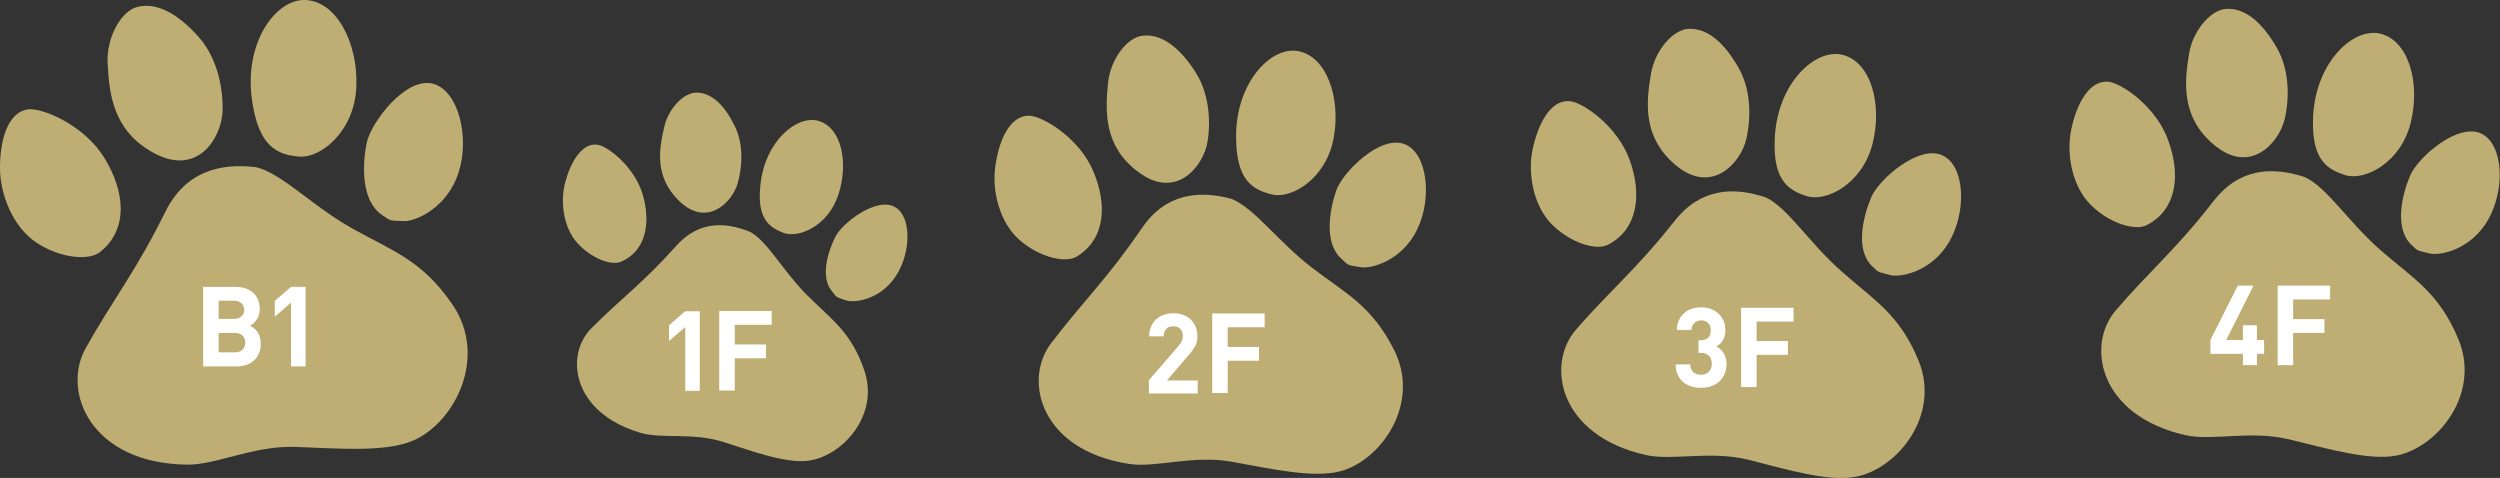
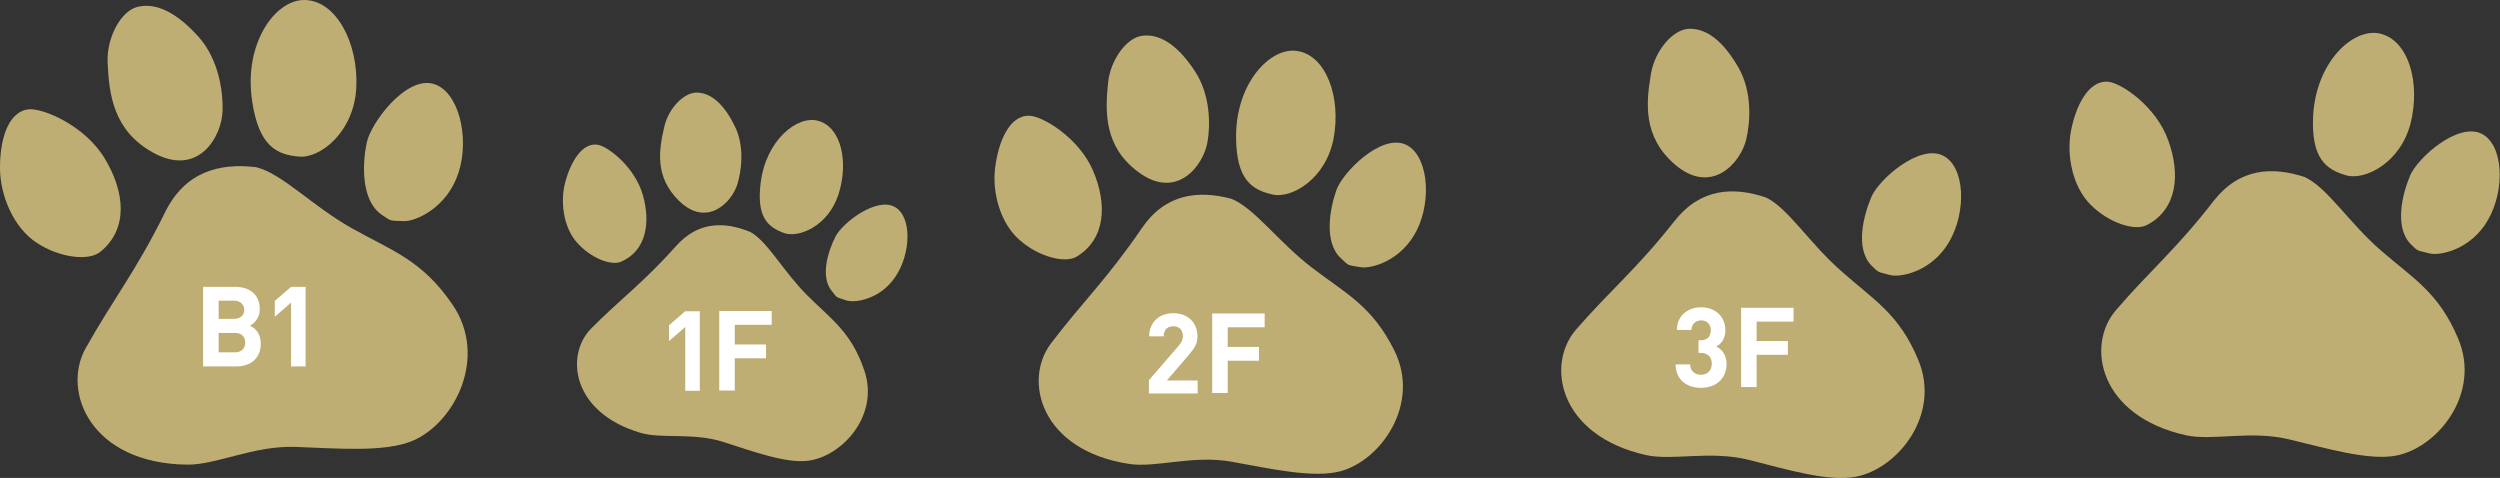
<svg xmlns="http://www.w3.org/2000/svg" version="1.1" id="レイヤー_1" x="0px" y="0px" viewBox="0 0 1015.3 194.1" style="enable-background:new 0 0 1015.3 194.1;" xml:space="preserve">
  <rect x="0" y="0" width="1015.3" height="194.1" fill="#333333" stroke="none" />
  <style type="text/css">
	.st0{fill:#BFAE73;}
	.st1{fill:#FFFFFF;}
</style>
  <g>
    <g>
      <g>
        <path class="st0" d="M104,67.9c-14.8-1.8-28.8,1.8-36.9,18.2c-12,24.3-21.1,35.3-32.3,55.3c-9.9,17.7,2.1,46.8,41.1,47.3     c11.9,0.2,27-7.8,44.1-7.2c17.1,0.6,36.2,2.3,47.6-2.5c17-7.2,30.8-34,16.1-55.4c-12.4-18.1-24.6-21.8-40.8-30.9     S114.5,70.4,104,67.9" />
        <path class="st0" d="M164,89.8c4.6,0.2,17.5-5.2,22.2-19.6c4.7-14.4,0-33.5-10.4-36.2c-11.1-2.9-25.2,15.8-26.9,24.1     s-2.4,23.2,6.1,29.1C159.3,90.1,158,89.5,164,89.8z" />
        <path class="st0" d="M121.6,63.6c8.5,0.7,22.2-10,23.1-28c0.9-18-8.1-35.5-21.1-35.6c-11.9-0.1-24.7,17.7-21.2,41     C105.1,59.5,112.5,62.9,121.6,63.6z" />
        <path class="st0" d="M55.8,2.8c-6.7,1.7-12.5,12.4-12.1,22.5C44.3,38.2,45.9,53,62.2,62c18.5,10.2,28-6.7,28.2-17.2     c0.2-7-1.3-20.4-9.8-29.9C72.3,5.7,63.8,0.8,55.8,2.8z" />
        <path class="st0" d="M40.7,102.3c-4.5,3.7-16.2,2.6-25.8-3.7S0.1,79.2,0,68.5s2.8-23.1,11.6-24.1c5.7-0.6,22.7,6.4,30.9,19.9     S52.3,93,40.7,102.3z" />
      </g>
    </g>
    <g>
      <g>
        <path class="st0" d="M500,80.7c-13.4-3.5-26.7-2.1-36.3,12c-14.2,20.8-24,29.8-36.9,46.8c-11.4,15.1-4.1,43.4,31.7,48.9     c10.9,1.7,25.9-3.7,41.6-0.9c15.7,2.8,33.1,6.8,44.2,3.9c16.6-4.4,32.7-27.4,22-49c-9.1-18.3-19.8-23.2-33.5-33.7     S509.3,84.3,500,80.7" />
        <path class="st0" d="M552.5,108.5c4.2,0.8,16.8-2.5,23-15.2s4.3-30.9-4.9-34.7c-9.9-4.1-25.3,11.3-27.9,18.7     c-2.6,7.5-5.2,21.1,1.9,27.6C548.1,108.2,546.9,107.5,552.5,108.5z" />
        <path class="st0" d="M516.8,79c7.7,1.8,21.7-6.3,24.8-22.8s-2.9-33.7-14.8-35.5c-10.9-1.7-25,13.1-24.8,35.1     C502.1,73.1,508.5,77.1,516.8,79z" />
        <path class="st0" d="M464,14.5c-6.4,0.7-13.1,9.8-14,19.2c-1.2,11.9-1.6,25.8,12.2,36.1c15.7,11.8,26.6-2.6,28.2-12.2     c1.1-6.4,1.4-18.9-5.2-28.8C478.9,19.2,471.7,13.6,464,14.5z" />
        <path class="st0" d="M437.3,104.2c-4.6,2.8-15.3,0.3-23.3-6.8c-8-7-11.2-19.8-9.8-29.7c1.3-9.9,5.6-20.9,13.8-20.7     c5.3,0.1,20.1,8.8,25.9,22.3C449.7,82.8,449.1,97,437.3,104.2z" />
      </g>
    </g>
    <g>
      <g>
        <path class="st0" d="M936,71.9c-13.2-4.3-26.5-3.7-37,9.7c-15.4,19.9-25.8,28.2-39.7,44.4c-12.3,14.3-6.8,43,28.6,50.8     c10.8,2.3,26.1-2.1,41.6,1.6c15.5,3.7,32.6,8.8,43.8,6.6c16.9-3.4,34.4-25.3,25-47.5c-7.9-18.8-18.3-24.4-31.4-35.8     S945.1,76.1,936,71.9" />
        <path class="st0" d="M986.6,102.9c4.2,1.1,16.9-1.4,23.9-13.7s6.2-30.5-2.7-34.9c-9.6-4.7-25.9,9.7-29,17     c-3.1,7.3-6.5,20.7,0.1,27.7C982.3,102.3,981.2,101.5,986.6,102.9z" />
        <path class="st0" d="M952.8,71.2c7.6,2.2,22.1-5,26.2-21.2c4.1-16.3-0.8-33.8-12.6-36.4c-10.8-2.3-25.8,11.5-27,33.5     C938.6,64.4,944.6,68.8,952.8,71.2z" />
-         <path class="st0" d="M904.2,3.6c-6.4,0.3-13.7,8.9-15.2,18.3c-1.9,11.8-3.2,25.6,10,36.8c15,12.7,26.7-0.9,28.9-10.5     c1.5-6.3,2.6-18.8-3.4-29.1C918.7,9.2,911.9,3.2,904.2,3.6z" />
        <path class="st0" d="M871.9,91.4c-4.8,2.5-15.3-0.7-22.8-8.2c-7.6-7.5-9.9-20.5-8-30.2s6.9-20.5,15.1-19.8     c5.3,0.5,19.5,10,24.4,23.9C885.6,70.9,884.2,85,871.9,91.4z" />
      </g>
    </g>
    <g>
      <g>
        <path class="st0" d="M717.2,80.2c-13.1-4.4-26.5-3.9-37.1,9.5c-15.6,19.8-26,28-40,44.1c-12.4,14.2-7.1,43,28.3,51     c10.8,2.4,26.1-1.9,41.6,1.9c15.5,3.9,32.5,9.1,43.8,6.9c16.9-3.3,34.5-25.1,25.3-47.3c-7.8-18.9-18.2-24.5-31.1-36     C734.9,98.9,726.2,84.5,717.2,80.2" />
        <path class="st0" d="M767.6,111.7c4.2,1.1,16.9-1.3,24-13.5s6.5-30.5-2.5-35c-9.5-4.8-26,9.5-29.1,16.8s-6.7,20.7-0.1,27.7     C763.3,111,762.2,110.2,767.6,111.7z" />
-         <path class="st0" d="M734,79.7c7.6,2.3,22.1-4.8,26.4-21c4.2-16.2-0.5-33.8-12.4-36.5c-10.8-2.4-25.9,11.3-27.2,33.3     C719.8,72.8,725.9,77.3,734,79.7z" />
        <path class="st0" d="M685.8,11.7c-6.4,0.3-13.7,8.8-15.3,18.2c-2,11.8-3.4,25.6,9.7,36.9c14.9,12.8,26.8-0.7,29-10.3     c1.5-6.3,2.7-18.8-3.2-29.1C700.3,17.5,693.6,11.4,685.8,11.7z" />
-         <path class="st0" d="M653,99.4c-4.8,2.5-15.3-0.8-22.8-8.3c-7.5-7.6-9.8-20.6-7.8-30.3s7-20.5,15.2-19.7     c5.3,0.5,19.4,10.2,24.3,24S665.3,93.1,653,99.4z" />
      </g>
    </g>
    <g>
      <g>
        <path class="st0" d="M304.7,94.2c-10.3-4.2-21.1-4.5-30.2,5.8c-13.5,15.1-22.3,21.2-34.4,33.4c-10.7,10.8-7.9,34.2,20.1,42.4     c8.5,2.5,21-0.2,33.3,3.6c12.2,3.9,25.7,8.9,34.8,7.7c13.7-1.8,29-18.4,22.7-36.7c-5.3-15.6-13.3-20.6-23.2-30.5     S311.8,98.1,304.7,94.2" />
        <path class="st0" d="M343.7,122c3.3,1.1,13.7-0.2,20-9.7c6.3-9.4,6.7-24.2-0.2-28.2c-7.4-4.3-21.3,6.3-24.2,12     c-2.9,5.7-6.4,16.3-1.4,22.2C340.2,121.2,339.3,120.5,343.7,122z" />
        <path class="st0" d="M318.3,94.6c6,2.2,18-2.7,22.2-15.6s1.3-27.2-8.1-29.9c-8.5-2.5-21.4,7.8-23.5,25.3     C307.2,88.3,311.9,92.2,318.3,94.6z" />
        <path class="st0" d="M283,37.6c-5.2-0.1-11.5,6.4-13.2,13.8c-2.2,9.4-4,20.4,5.9,30.1c11.3,11.1,21.5,0.8,23.8-6.8     c1.5-5,3.1-15-1.1-23.5C294.4,43,289.2,37.7,283,37.6z" />
        <path class="st0" d="M252.2,106.3c-4,1.7-12.2-1.4-17.9-7.8c-5.7-6.5-6.8-17-4.7-24.7c2.1-7.7,6.7-16.1,13.2-15     c4.2,0.7,15.1,9.1,18.3,20.5C264.3,90.6,262.4,101.9,252.2,106.3z" />
      </g>
    </g>
    <g>
      <g>
        <path class="st1" d="M96,148.8H82.5v-32.3h13c6.3,0,10,3.5,10,9.1c0,3.6-2.4,5.9-4,6.7c2,0.9,4.4,2.9,4.4,7.3     C105.9,145.5,101.8,148.8,96,148.8z M95,122.1h-6.2v7.4H95c2.7,0,4.2-1.5,4.2-3.7C99.1,123.6,97.6,122.1,95,122.1z M95.4,135.2     h-6.6v7.9h6.6c2.9,0,4.2-1.8,4.2-4S98.2,135.2,95.4,135.2z" />
        <path class="st1" d="M118.2,148.8v-25.9l-6.6,5.7v-6.4l6.6-5.7h5.9v32.3H118.2z" />
      </g>
    </g>
    <g>
      <g>
        <path class="st1" d="M278.3,158.7v-25.9l-6.6,5.7v-6.4l6.6-5.7h5.9v32.3H278.3z" />
        <path class="st1" d="M298.4,132v7.9h12.7v5.6h-12.7v13.1h-6.3v-32.3h21.3v5.6H298.4z" />
      </g>
    </g>
    <g>
      <g>
        <path class="st1" d="M466.6,159.7v-5.3l12.1-14c1.2-1.4,1.7-2.4,1.7-3.9c0-2.4-1.4-4-3.9-4c-2,0-3.9,1-3.9,4.1h-5.9     c0-5.9,4.3-9.4,9.8-9.4c5.7,0,9.8,3.6,9.8,9.4c0,3.1-1.2,4.8-3.4,7.4l-9,10.5h12.5v5.3H466.6z" />
        <path class="st1" d="M498.6,133v7.9h12.7v5.6h-12.7v13.1h-6.3v-32.3h21.3v5.6H498.6z" />
      </g>
    </g>
    <g>
      <g>
        <path class="st1" d="M690.8,157.5c-5.3,0-10.2-2.8-10.3-9.5h5.9c0.1,2.9,2.1,4.2,4.4,4.2c2.5,0,4.4-1.6,4.4-4.5     c0-2.7-1.6-4.4-4.5-4.4h-0.9v-5.1h0.9c2.9,0,4.1-1.8,4.1-4c0-2.7-1.8-4.1-3.9-4.1c-2.2,0-3.9,1.5-4,3.9h-5.9     c0.1-5.8,4.4-9.2,9.9-9.2c5.7,0,9.8,3.8,9.8,9.3c0,3.5-1.6,5.5-3.7,6.6c2.3,1.2,4.2,3.4,4.2,7.3     C701,154.4,696.3,157.5,690.8,157.5z" />
        <path class="st1" d="M713.4,130.6v7.9h12.7v5.6h-12.7v13.1h-6.3V125h21.3v5.6H713.4z" />
      </g>
    </g>
    <g>
      <g>
-         <path class="st1" d="M916.6,143.7v4.6h-5.7v-4.6h-13.2v-5.6l11.1-22.1h6.4l-11.1,22.1h6.8v-6h5.7v6h2.9v5.6H916.6z" />
-         <path class="st1" d="M931.3,121.7v7.9H944v5.6h-12.7v13.1h-6.3V116h21.3v5.6H931.3z" />
-       </g>
+         </g>
    </g>
  </g>
</svg>